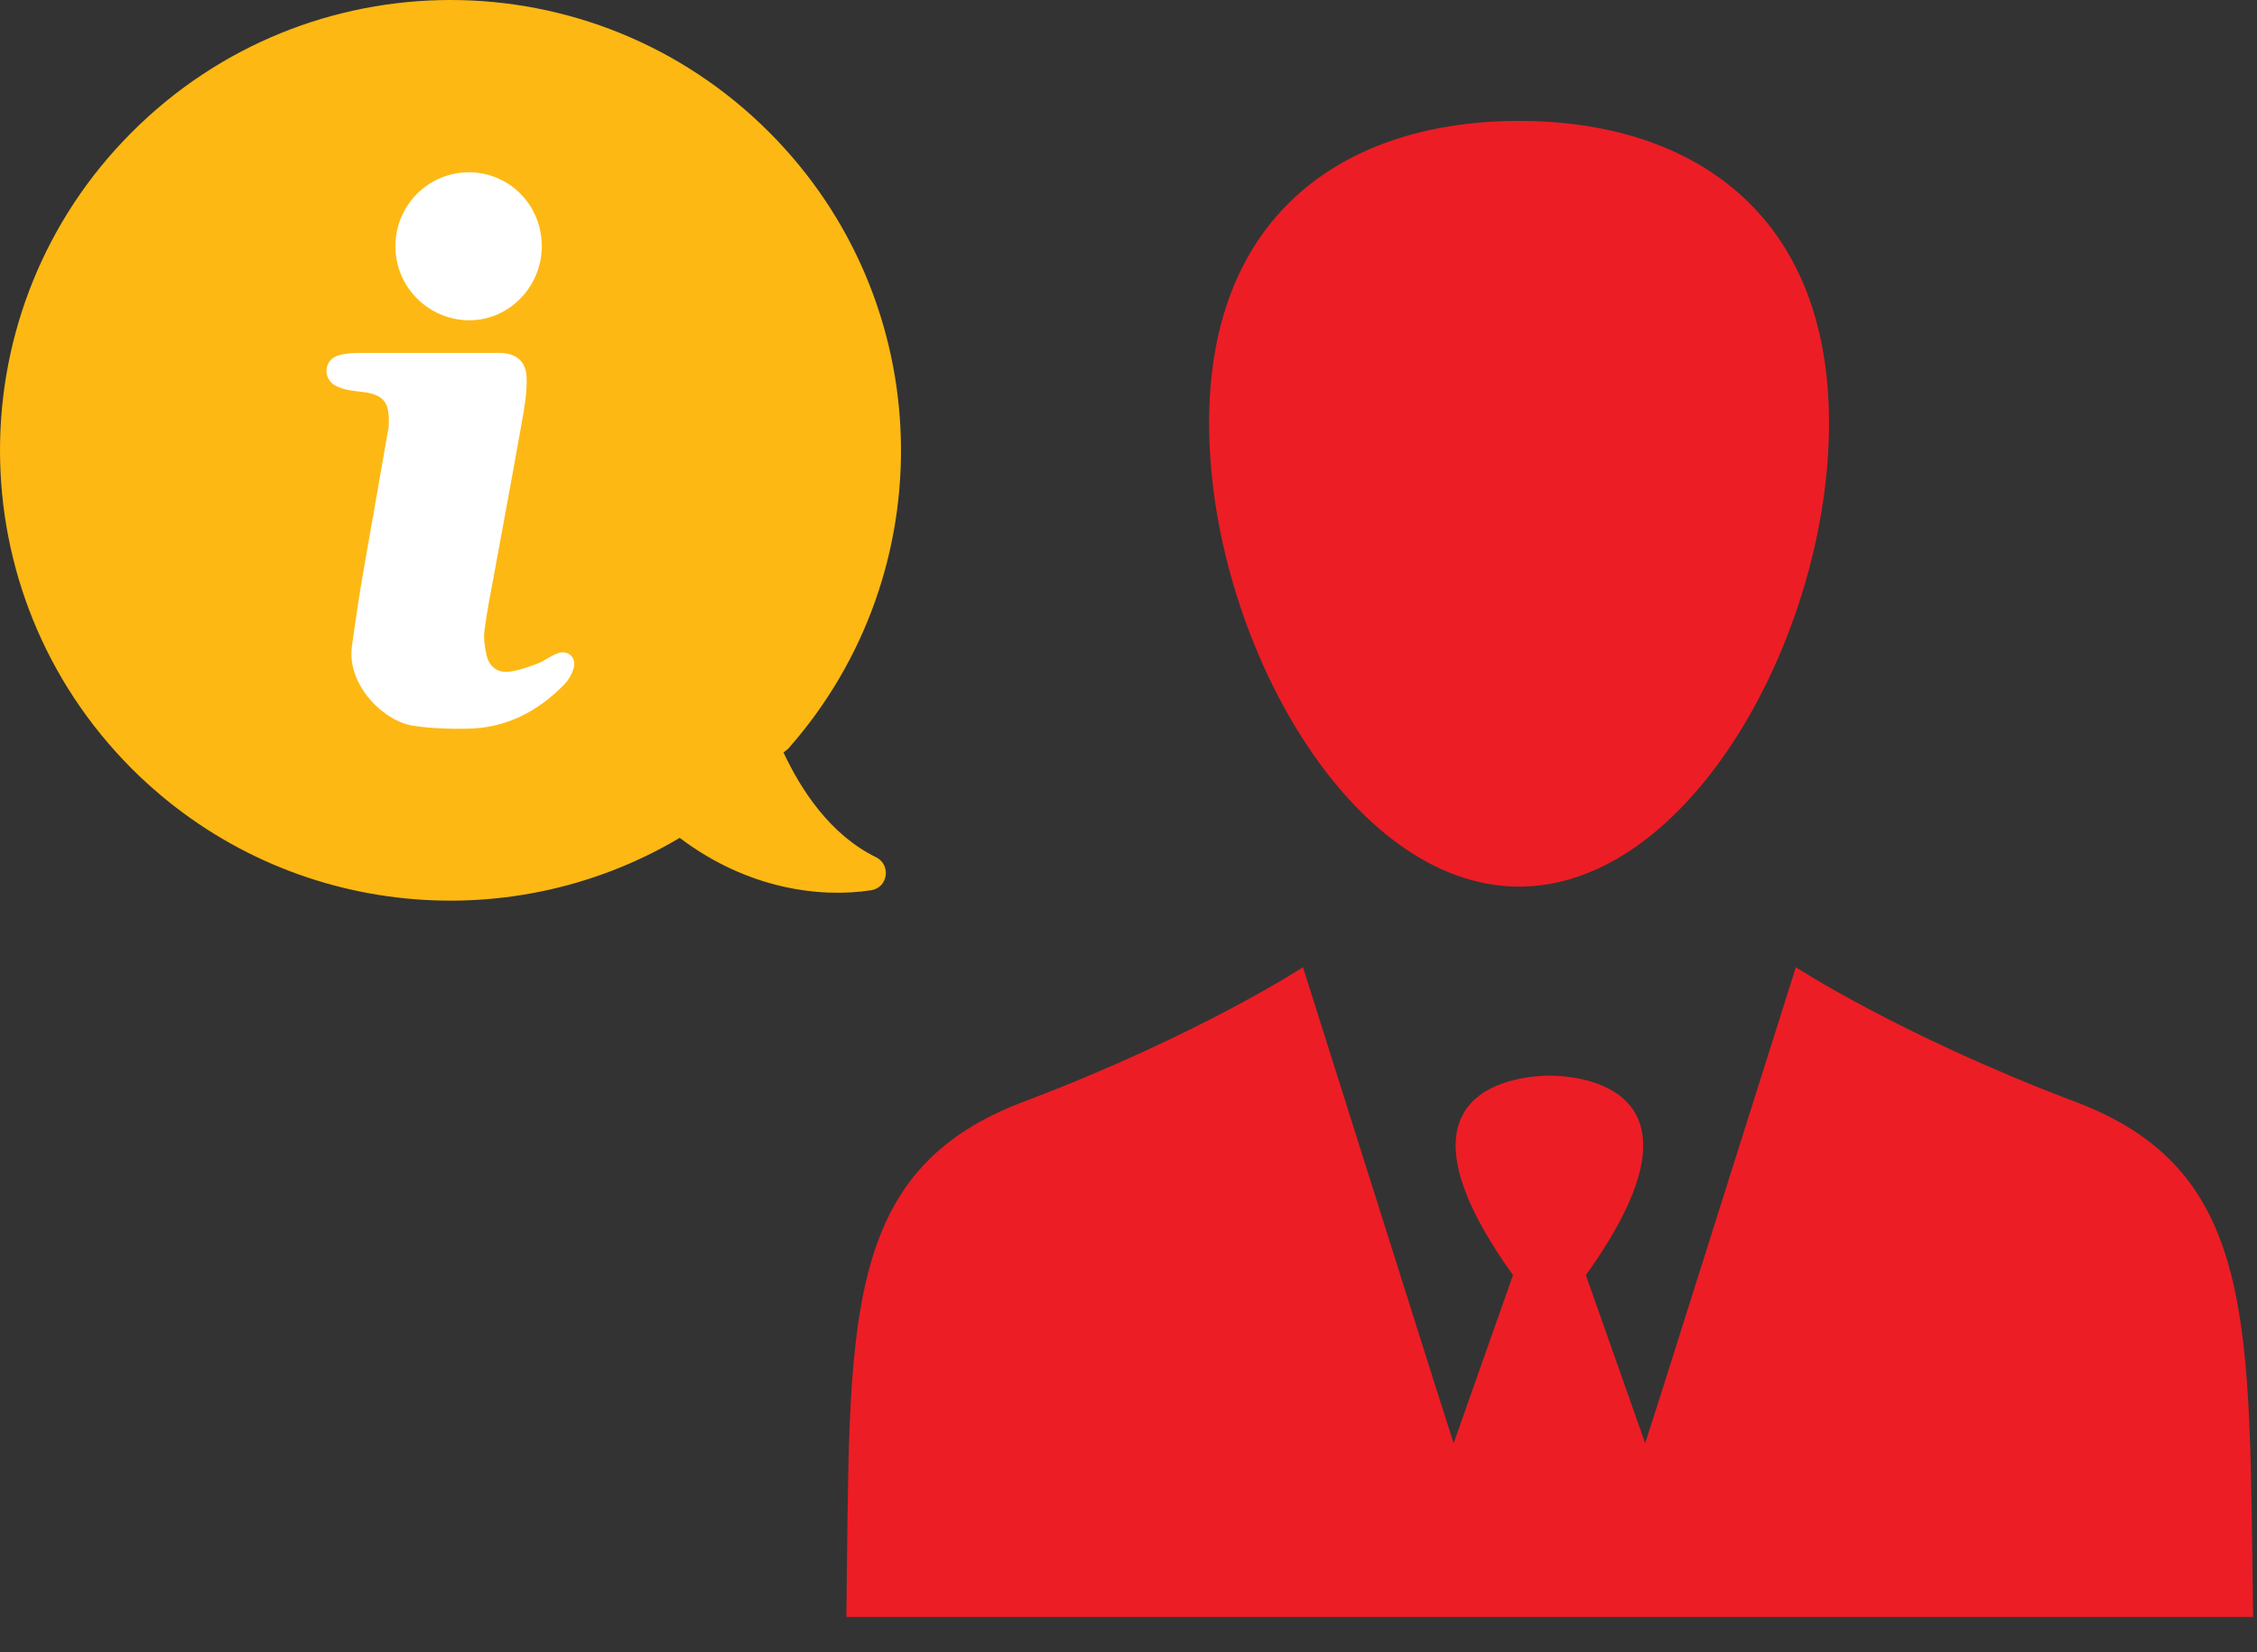
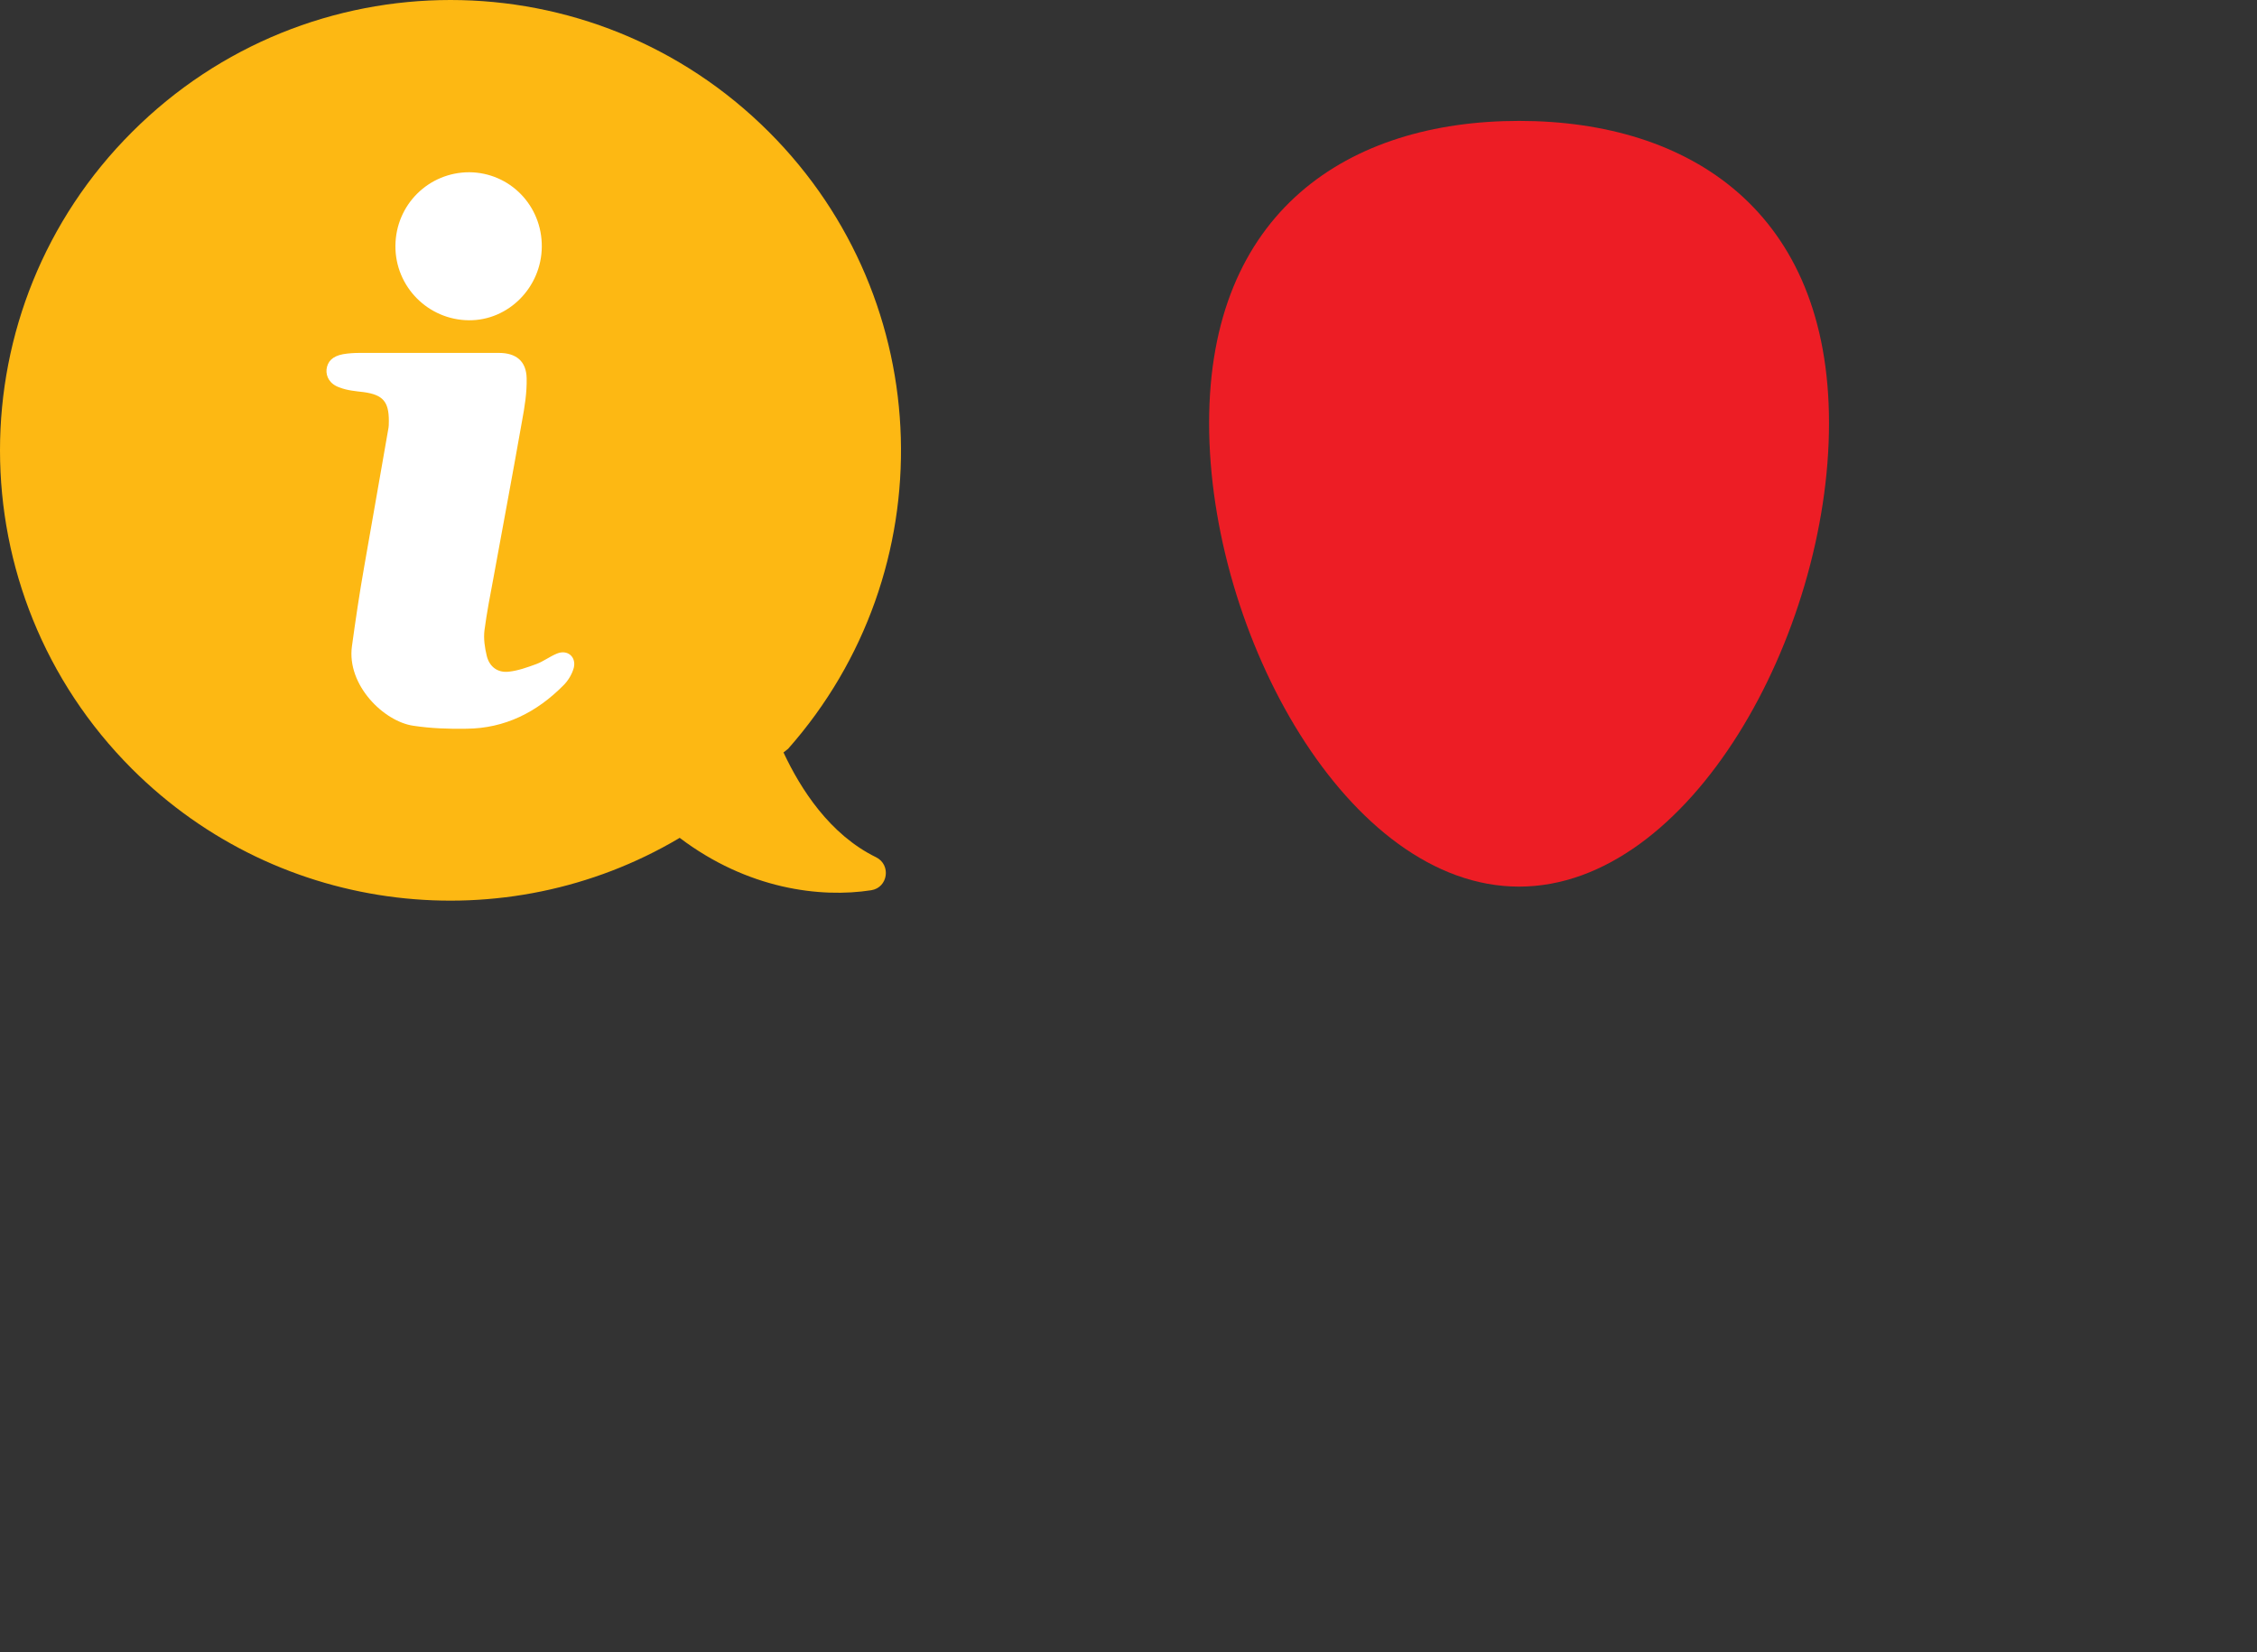
<svg xmlns="http://www.w3.org/2000/svg" width="56px" height="41px" viewBox="0 0 56 41" version="1.1">
  <rect x="0" y="0" width="56" height="41" fill="#333333" stroke="none" />
  <title>A221E0B3-7087-4525-862B-3A8ABD19FFB2</title>
  <desc>Created with sketchtool.</desc>
  <g id="Page-1" stroke="none" stroke-width="1" fill="none" fill-rule="evenodd">
    <g id="icon-copy-2" transform="translate(-585, -662)">
      <g id="Group-5" transform="translate(585, 662)">
        <g id="Group-4">
          <path d="M19.44,18.671 C19.865,19.579 20.585,20.708 21.738,21.272 C22.115,21.46 22.033,22.025 21.616,22.09 C20.356,22.286 18.548,22.065 16.863,20.789 L16.838,20.806 C12.56,23.333 6.957,22.753 3.276,19.08 C-1.092,14.712 -1.092,7.636 3.276,3.276 C7.644,-1.092 14.712,-1.092 19.08,3.276 C23.284,7.481 23.44,14.188 19.554,18.581 L19.44,18.671 Z" id="Shape" fill="#FDB813" fill-rule="nonzero" />
          <path d="M11.644,4.274 C12.65,4.282 13.451,5.1 13.443,6.123 C13.435,7.129 12.617,7.955 11.635,7.947 C10.621,7.939 9.803,7.112 9.811,6.098 C9.82,5.076 10.638,4.274 11.644,4.274 Z M8.102,9.166 C8.126,8.969 8.249,8.838 8.511,8.789 C8.65,8.765 8.789,8.757 8.928,8.757 C9.484,8.757 10.049,8.757 10.605,8.757 C11.194,8.757 11.791,8.757 12.38,8.757 C12.805,8.757 13.059,8.961 13.067,9.387 C13.075,9.738 13.018,10.098 12.952,10.45 C12.723,11.751 12.478,13.051 12.241,14.352 C12.159,14.785 12.077,15.211 12.02,15.644 C11.995,15.849 12.028,16.07 12.077,16.274 C12.143,16.544 12.347,16.699 12.625,16.667 C12.854,16.642 13.083,16.56 13.304,16.479 C13.484,16.413 13.64,16.29 13.82,16.217 C14.081,16.11 14.302,16.299 14.237,16.569 C14.196,16.724 14.098,16.888 13.983,17.002 C13.321,17.673 12.527,18.074 11.578,18.082 C11.136,18.09 10.687,18.074 10.253,18.008 C9.525,17.902 8.601,17.002 8.732,16.037 C8.822,15.382 8.92,14.72 9.034,14.074 C9.231,12.937 9.435,11.8 9.631,10.663 C9.648,10.589 9.648,10.515 9.648,10.442 C9.648,9.967 9.501,9.796 9.026,9.73 C8.822,9.706 8.617,9.689 8.429,9.616 C8.184,9.534 8.085,9.346 8.102,9.166 Z" id="Combined-Shape" fill="#FFFFFF" />
        </g>
-         <path d="M51.38,27.297 C47.11,25.669 44.558,24 44.558,24 L41.27,34.405 L40.82,35.812 L39.348,31.64 C42.734,26.92 39.094,26.691 38.456,26.691 L38.456,26.691 L38.448,26.691 L38.44,26.691 L38.431,26.691 L38.423,26.691 L38.423,26.691 C37.793,26.699 34.153,26.92 37.54,31.64 L36.067,35.812 L35.618,34.405 L32.329,24 C32.329,24 29.777,25.669 25.507,27.297 C20.804,29.006 21.098,32.875 21,40.123 L38.431,40.123 L38.472,40.123 L55.904,40.123 C55.789,32.875 56.076,29.006 51.38,27.297 Z" id="Path" fill="#ED1D25" fill-rule="nonzero" />
        <path d="M37.69,22 C41.938,22 45.381,15.747 45.381,10.5 C45.381,5.253 41.938,3 37.69,3 C33.443,3 30,5.253 30,10.5 C30,15.747 33.443,22 37.69,22 Z" id="Oval" fill="#ED1D25" fill-rule="nonzero" />
      </g>
    </g>
  </g>
</svg>